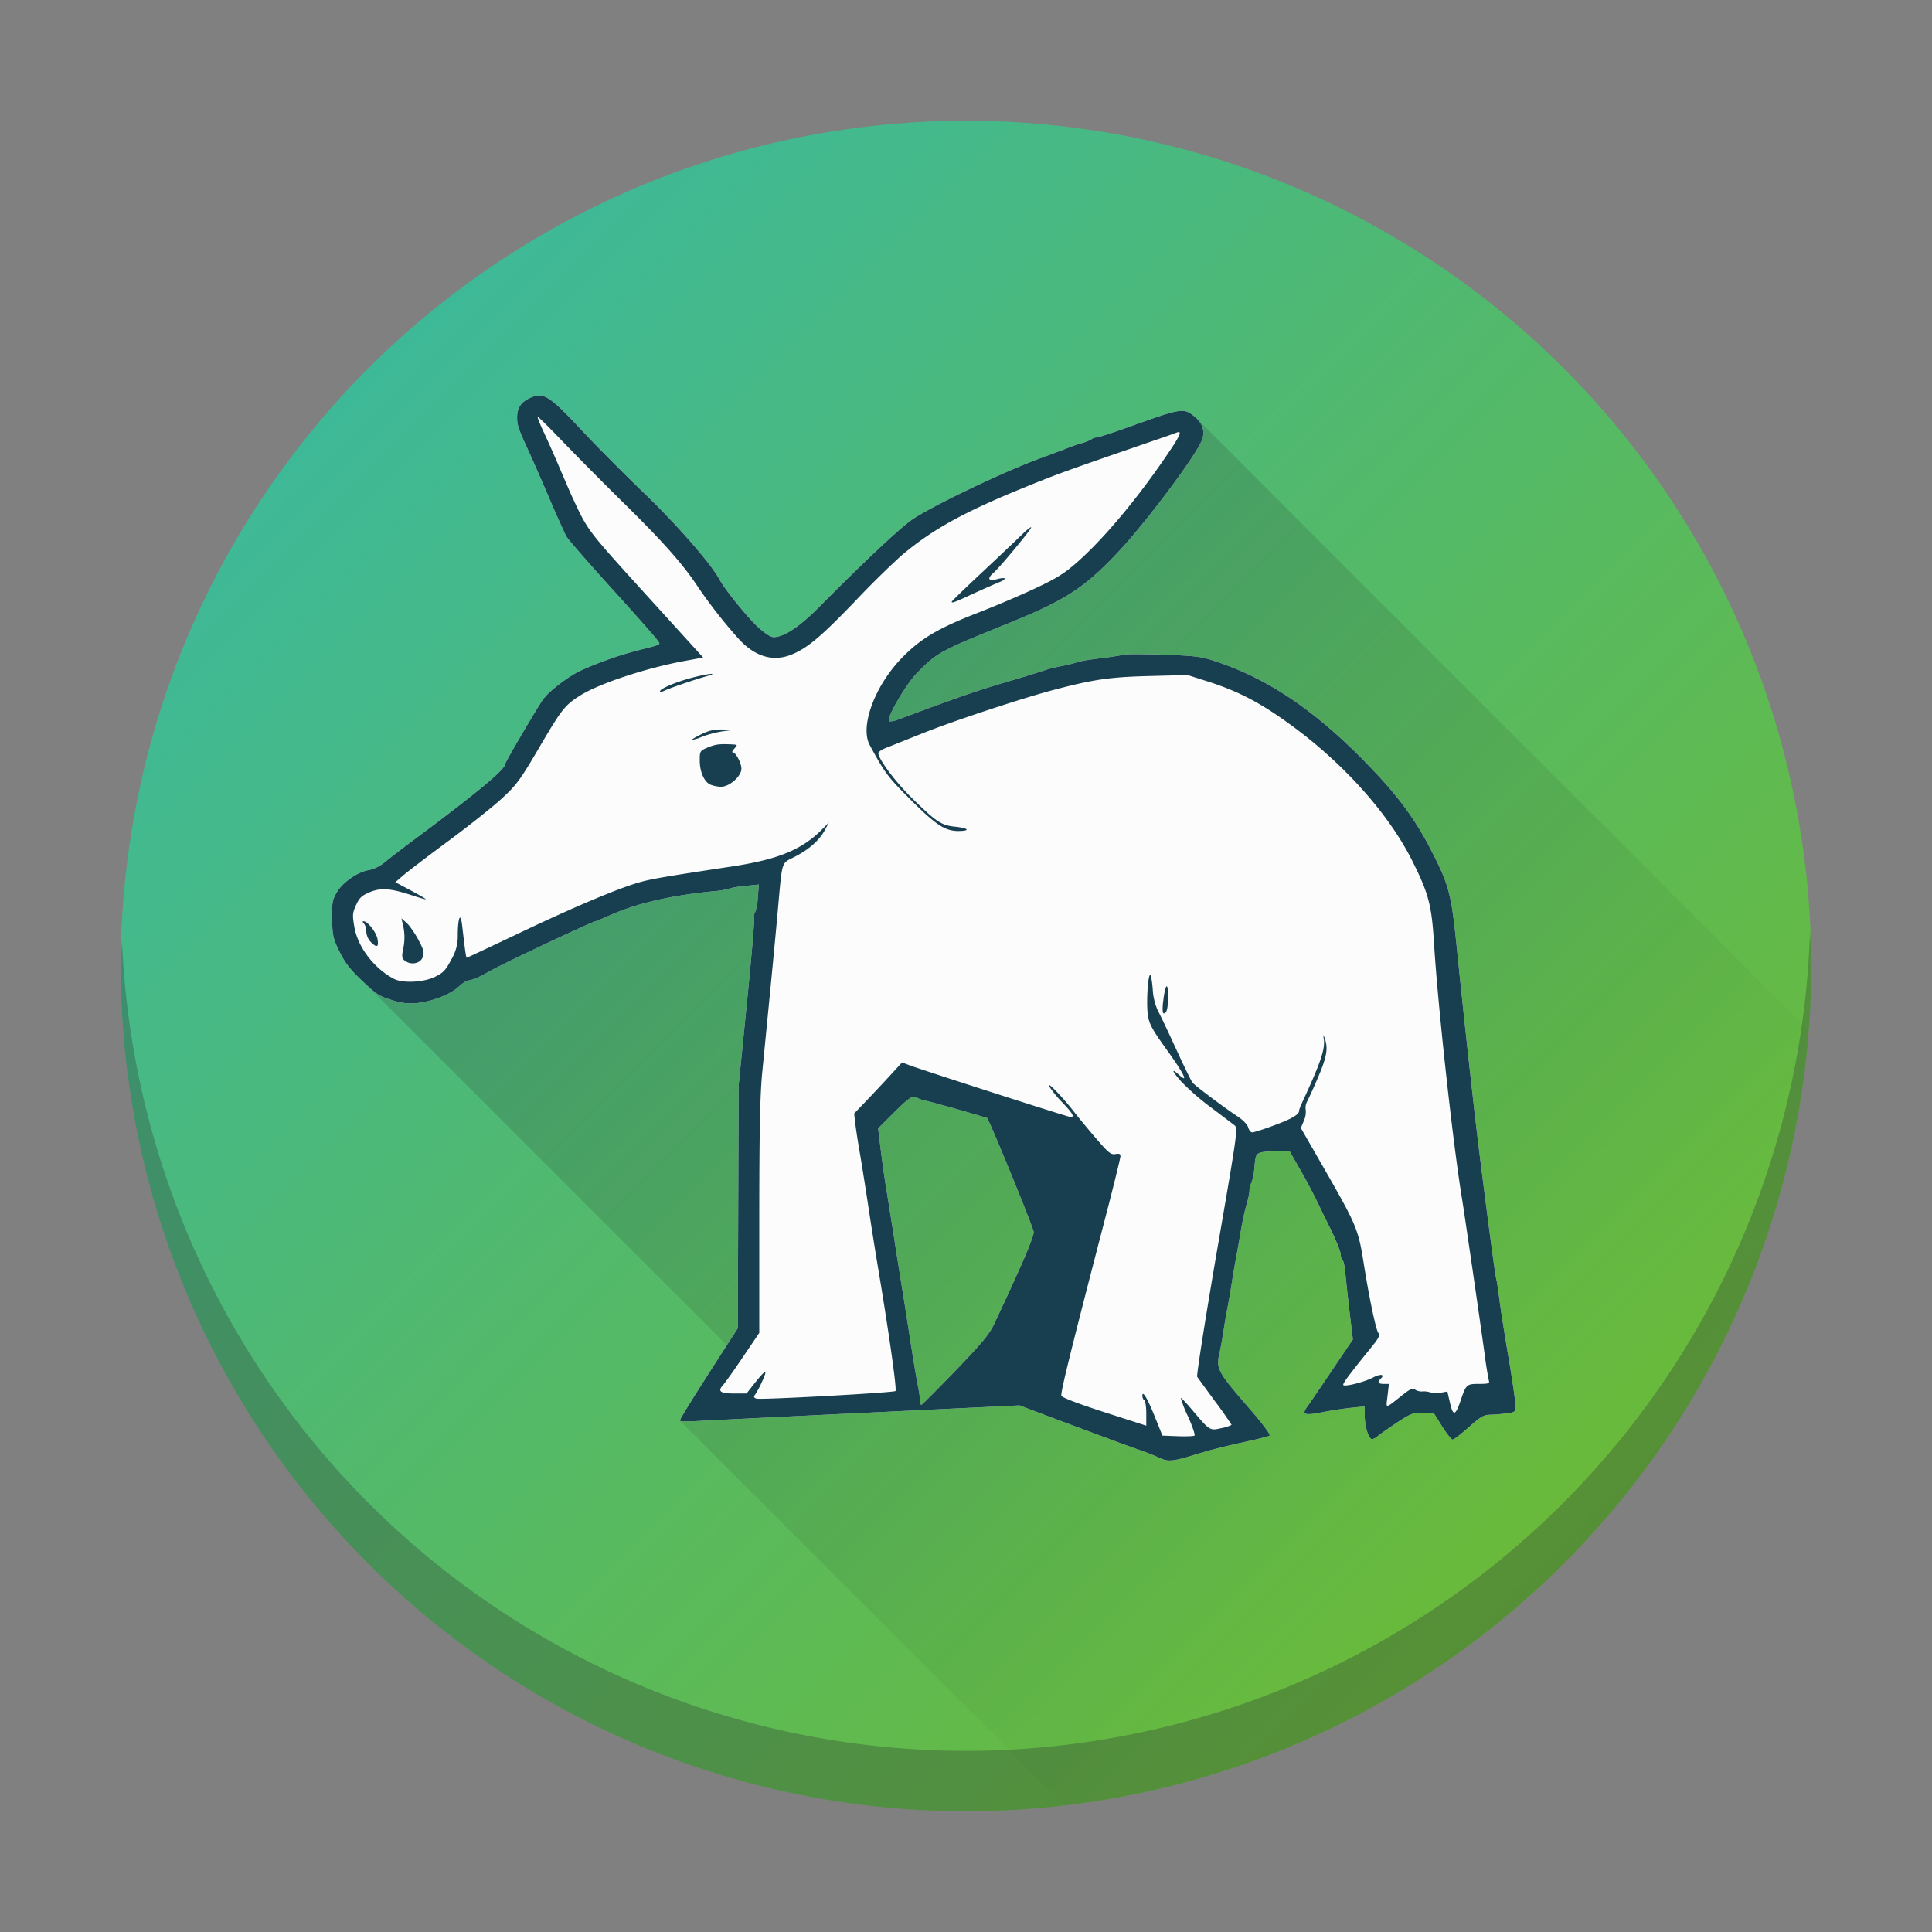
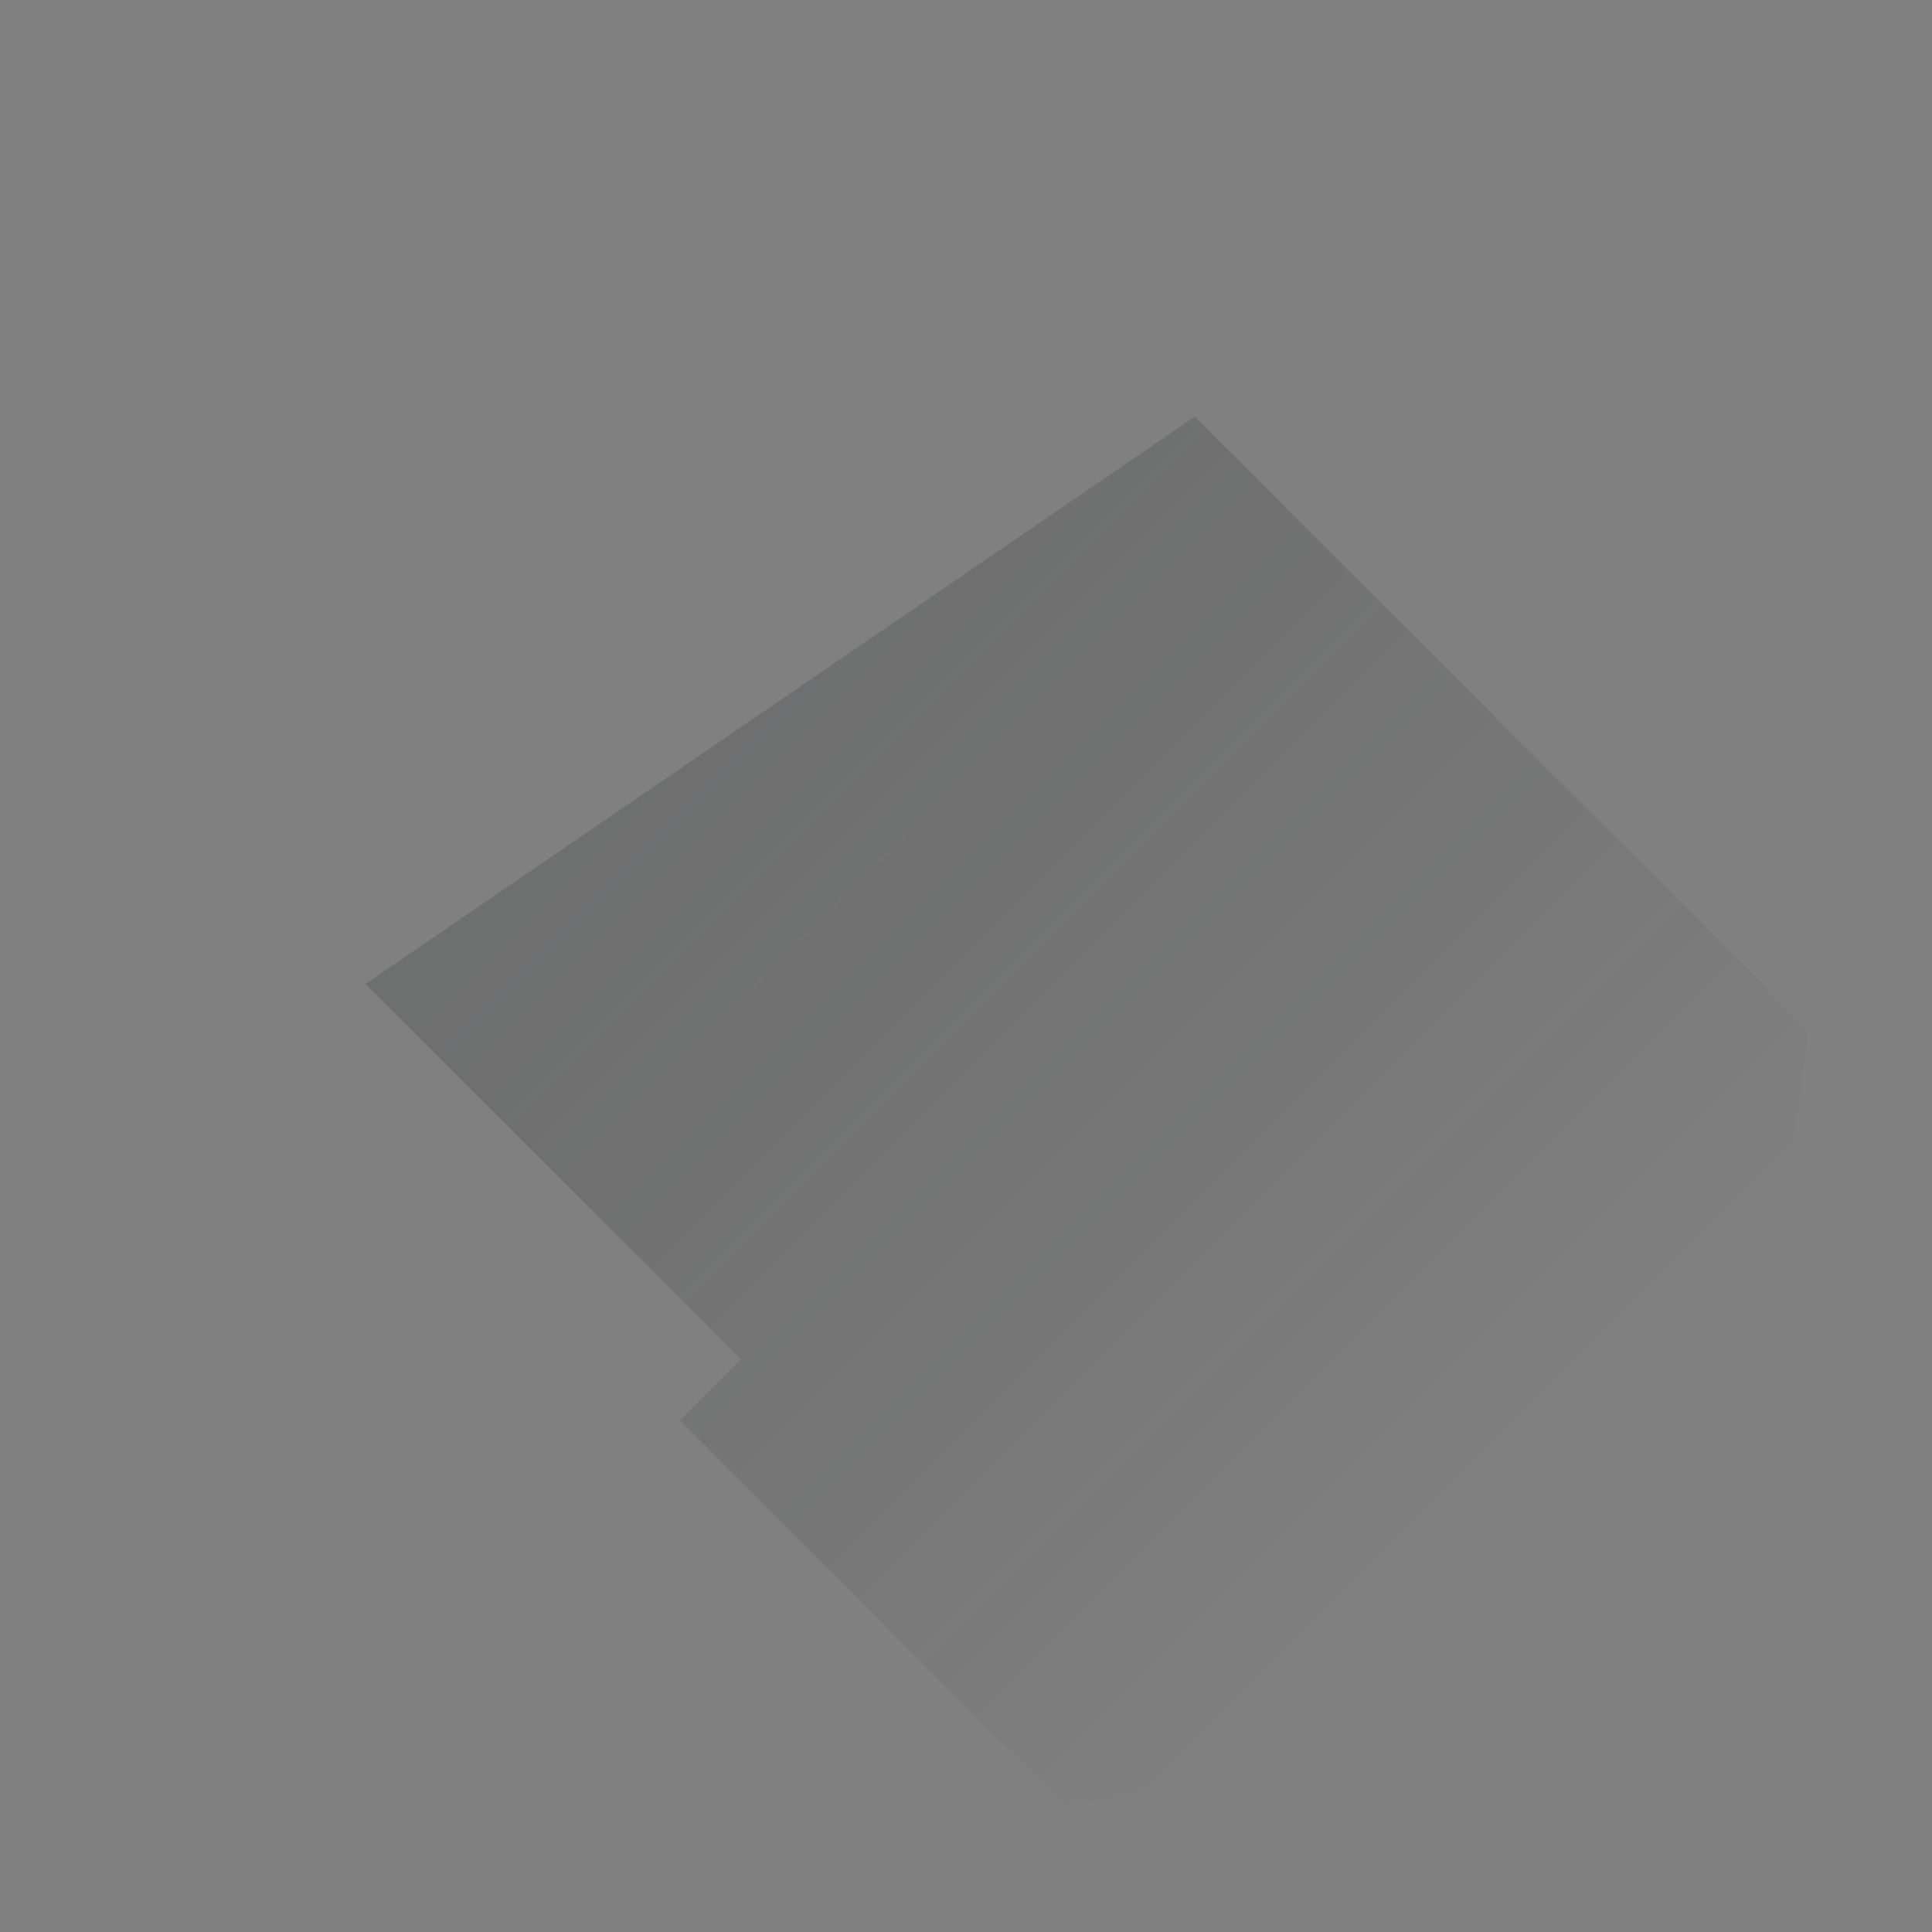
<svg xmlns="http://www.w3.org/2000/svg" xmlns:xlink="http://www.w3.org/1999/xlink" height="32" width="32">
  <rect width="100%" height="100%" fill="#808080" stroke="none" />
  <linearGradient id="a">
    <stop offset="0" stop-color="#35b9ab" />
    <stop offset="1" stop-color="#73ba25" />
  </linearGradient>
  <linearGradient id="c" gradientUnits="userSpaceOnUse" x1="2" x2="30" xlink:href="#a" y1="1022.362" y2="1050.362" />
  <linearGradient id="b" gradientUnits="userSpaceOnUse" x1="2" x2="30" xlink:href="#a" y1="2" y2="30" />
  <linearGradient id="d" gradientUnits="userSpaceOnUse" x1="12.5" x2="25.1" y1="1031.462" y2="1044.062">
    <stop offset="0" stop-color="#292c2f" />
    <stop offset="1" stop-opacity="0" />
  </linearGradient>
-   <circle cx="16" cy="16" fill="url(#b)" r="14" />
  <g transform="translate(0 -1020.362)">
-     <ellipse cx="16" cy="1036.362" fill="url(#c)" />
    <path d="M19.79 1027.262l-13.736 9.397 6.22 6.22-1.014 1.013 6.359 6.358a14 14 0 0 0 12.328-12.83z" fill="url(#d)" opacity=".2" />
    <g stroke-width=".7">
-       <path d="M19.205 1044.509a3.553 3.553 0 0 0-.312-.124c-.12-.042-.323-.115-.45-.163l-.558-.207-.664-.248-.335-.127-2.542.122c-1.397.067-2.663.13-2.812.138-.15.01-.271.006-.271-.008 0-.028.225-.39.78-1.251l.179-.278.007-2.012.007-2.011.138-1.378c.076-.758.13-1.392.119-1.409-.01-.016-.005-.047.012-.068a.803.803 0 0 0 .048-.255l.018-.217-.219.022c-.12.012-.24.032-.267.045a1.347 1.347 0 0 1-.262.044c-.708.069-1.268.198-1.723.4-.12.053-.225.097-.233.097-.043 0-1.46.666-1.703.8-.255.142-.331.174-.427.184a.718.718 0 0 0-.147.109c-.144.124-.428.234-.68.262a.93.93 0 0 1-.41-.048c-.207-.06-.26-.094-.494-.315-.204-.192-.288-.3-.38-.486-.107-.22-.118-.267-.123-.542-.005-.265.004-.317.075-.44.096-.166.349-.343.531-.371a.616.616 0 0 0 .271-.135c.077-.063.255-.2.396-.306 1.107-.822 1.594-1.225 1.594-1.318 0-.03.54-.95.631-1.074.096-.131.389-.357.602-.464a5.96 5.96 0 0 1 .904-.327c.486-.125.439-.101.378-.192-.03-.044-.371-.43-.757-.856s-.724-.814-.75-.863a21.429 21.429 0 0 1-.301-.677c-.14-.323-.284-.653-.32-.731-.163-.35-.19-.427-.19-.552 0-.157.06-.252.203-.32.227-.11.32-.054.852.514.24.258.713.734 1.049 1.057.552.532 1.109 1.17 1.248 1.431.088.164.466.631.64.79.109.1.209.164.255.164.176 0 .435-.173.782-.525.696-.703 1.272-1.246 1.497-1.41.28-.204 1.501-.792 2.12-1.02.244-.09.473-.177.51-.192a2.31 2.31 0 0 1 .197-.066.627.627 0 0 0 .162-.066.144.144 0 0 1 .082-.028c.028 0 .273-.08.544-.177.87-.312.895-.316 1.077-.171.136.109.181.25.125.392-.104.265-.934 1.372-1.393 1.859-.56.593-.866.791-1.83 1.182-1.117.452-1.161.476-1.487.806-.19.19-.521.76-.472.807.013.012.085 0 .16-.03.938-.35 1.278-.469 1.782-.618.326-.096.622-.187.658-.201.036-.015.154-.043.263-.064.108-.021.22-.05.246-.062.027-.014.198-.042.378-.064.181-.022.359-.05.395-.061.036-.012.332-.012.657-.001.513.018.626.032.842.102.94.306 1.769.883 2.702 1.882.39.418.654.788.891 1.248.303.59.337.72.43 1.63.123 1.214.291 2.735.377 3.418.161 1.278.26 2.016.28 2.082.008.027.03.177.05.334.02.158.087.586.15.952.062.366.113.718.113.783 0 .115-.002.117-.152.137a2.909 2.909 0 0 1-.272.022c-.099 0-.156.035-.348.206-.127.113-.247.205-.268.205-.02 0-.1-.1-.176-.222l-.14-.222h-.18c-.162 0-.203.015-.431.166-.139.092-.28.193-.316.224-.035.03-.08.05-.099.045-.054-.017-.112-.214-.114-.384l-.002-.156-.216.022a5.747 5.747 0 0 0-.462.07c-.31.063-.369.047-.28-.074.035-.049.221-.322.414-.607l.35-.52-.054-.45a36.32 36.32 0 0 1-.072-.65c-.01-.11-.031-.208-.047-.217-.015-.01-.028-.05-.028-.09 0-.041-.072-.223-.16-.404-.09-.182-.207-.423-.262-.537a10.15 10.15 0 0 0-.266-.493l-.165-.286-.206.009c-.354.015-.346.009-.37.253a1.07 1.07 0 0 1-.052.27c-.017.03-.031.089-.031.13s-.022.145-.049.231a4.413 4.413 0 0 0-.099.458c-.027.166-.063.374-.08.461-.017.088-.048.267-.069.398-.02.13-.05.303-.066.381-.015.079-.045.25-.065.382a6.98 6.98 0 0 1-.068.372c-.062.272-.043.307.523.96.2.232.326.402.306.414a2.12 2.12 0 0 1-.291.078c-.51.114-.67.154-1.01.258-.303.092-.393.098-.522.033zm-3.376-1.448c.43-.446.556-.597.634-.763.21-.447.26-.554.456-.992.112-.25.203-.49.203-.534 0-.062-.736-1.862-.774-1.893a26.127 26.127 0 0 0-1.044-.294.351.351 0 0 1-.121-.045c-.058-.045-.13.005-.398.271l-.24.24.02.169c.037.31.083.644.115.837.018.104.077.477.132.826.054.35.114.722.131.827.018.105.077.477.13.827.055.35.114.705.132.79.018.084.033.189.033.232 0 .044.012.075.027.07.015-.007.269-.261.564-.567z" fill="#fcfcfc" />
-       <path d="M19.205 1044.509a3.555 3.555 0 0 0-.312-.124c-.12-.042-.323-.115-.45-.163l-.558-.207-.664-.248-.335-.127-2.542.122c-1.397.067-2.663.13-2.812.138-.15.01-.271.006-.271-.008 0-.028.225-.39.78-1.251l.179-.278.007-2.012.007-2.011.138-1.378c.076-.758.13-1.392.119-1.409-.01-.016-.005-.047.012-.068a.803.803 0 0 0 .048-.255l.018-.217-.219.022c-.12.012-.24.032-.267.045a1.347 1.347 0 0 1-.262.044c-.708.069-1.268.198-1.723.4-.12.053-.225.097-.233.097-.043 0-1.46.666-1.703.8-.255.142-.331.174-.427.184a.718.718 0 0 0-.147.109c-.144.124-.428.234-.68.262a.93.93 0 0 1-.41-.048c-.207-.06-.26-.094-.494-.315-.204-.192-.288-.3-.38-.486-.107-.22-.118-.267-.123-.542-.005-.265.004-.317.075-.44.096-.166.349-.343.531-.371a.616.616 0 0 0 .271-.135c.077-.063.255-.2.396-.306 1.107-.822 1.594-1.225 1.594-1.318 0-.03.54-.95.631-1.074.096-.131.389-.357.602-.464a5.96 5.96 0 0 1 .904-.327c.486-.125.44-.101.378-.192-.03-.044-.371-.43-.757-.856-.387-.426-.724-.814-.75-.863a21.423 21.423 0 0 1-.301-.677 51.78 51.78 0 0 0-.32-.731c-.163-.35-.19-.427-.19-.552 0-.157.06-.252.203-.32.227-.11.32-.054.852.514.24.258.713.734 1.049 1.057.552.532 1.109 1.17 1.248 1.431.088.164.466.631.64.79.109.1.209.164.255.164.176 0 .435-.173.782-.525.696-.703 1.272-1.246 1.497-1.41.28-.204 1.501-.792 2.12-1.02.244-.09.473-.177.51-.192a2.31 2.31 0 0 1 .197-.066.627.627 0 0 0 .162-.066.144.144 0 0 1 .082-.028c.028 0 .273-.08.544-.177.87-.312.895-.316 1.077-.171.136.109.181.25.125.392-.104.265-.934 1.372-1.393 1.859-.56.593-.866.791-1.83 1.182-1.117.452-1.161.476-1.487.806-.19.19-.521.76-.472.807.013.012.085 0 .16-.03.938-.35 1.278-.469 1.782-.618a22.3 22.3 0 0 0 .658-.201c.036-.015.154-.043.263-.064.108-.021.22-.05.246-.062.027-.014.198-.042.378-.064s.359-.05.395-.061c.036-.012.332-.012.657 0 .513.017.626.03.842.101.94.306 1.769.883 2.702 1.882.39.418.655.788.891 1.248.303.59.337.72.43 1.63.123 1.214.291 2.735.377 3.418.161 1.278.26 2.016.28 2.082.008.027.03.177.05.334.02.158.087.586.15.952.062.366.113.718.113.783 0 .115-.002.117-.152.137a2.909 2.909 0 0 1-.272.022c-.099 0-.156.035-.348.206-.127.113-.247.205-.268.205-.02 0-.1-.1-.176-.222l-.14-.223h-.179c-.163 0-.203.016-.432.167-.138.092-.28.192-.316.223-.035.031-.08.052-.099.046-.054-.017-.112-.214-.114-.384l-.002-.156-.216.022a5.747 5.747 0 0 0-.462.07c-.31.062-.368.047-.28-.075.035-.048.221-.321.414-.607l.35-.519-.054-.45a36.32 36.32 0 0 1-.071-.65c-.01-.11-.032-.208-.047-.217-.016-.01-.029-.05-.029-.091 0-.04-.072-.222-.16-.404-.09-.181-.207-.422-.262-.536a10.15 10.15 0 0 0-.266-.493l-.164-.286-.207.008c-.354.015-.346.01-.37.254a1.07 1.07 0 0 1-.051.27.313.313 0 0 0-.032.13c0 .04-.022.145-.049.23a4.412 4.412 0 0 0-.098.459c-.028.166-.064.373-.081.46-.017.088-.048.267-.068.398a12.1 12.1 0 0 1-.066.382c-.016.079-.046.25-.066.382-.02.13-.05.298-.067.371-.062.273-.043.308.522.96.2.232.326.403.306.415s-.15.047-.29.078c-.511.113-.672.154-1.012.258-.302.092-.392.098-.52.032zm.473-.685a1.838 1.838 0 0 1-.121-.308c.006-.006.094.086.195.206.287.34.286.339.481.294a.55.55 0 0 0 .166-.054 6.57 6.57 0 0 0-.272-.386c-.15-.204-.284-.389-.298-.41-.013-.022.134-.957.327-2.08.35-2.03.351-2.04.285-2.091a67.632 67.632 0 0 0-.39-.295 4.143 4.143 0 0 1-.484-.422c-.158-.177-.176-.238-.033-.108.16.145.072-.031-.209-.421-.24-.334-.289-.422-.312-.57-.029-.187-.002-.668.038-.668.013 0 .032.106.042.236a.973.973 0 0 0 .086.357c.037.067.172.351.3.631s.25.53.273.558c.043.053.511.405.75.563.089.059.161.135.173.182.012.044.042.08.067.08s.184-.05.352-.113c.297-.109.423-.182.423-.244 0-.017.021-.075.047-.13.303-.65.386-.89.363-1.051-.013-.09-.012-.092.014-.02.06.162.035.306-.106.637a8.03 8.03 0 0 1-.184.408.22.22 0 0 0-.024.14.37.37 0 0 1-.031.182l-.05.118.45.784c.466.816.505.911.588 1.436.092.584.206 1.128.246 1.175.033.038.008.086-.136.262-.351.433-.463.584-.444.602.03.03.356-.053.491-.125.123-.065.204-.055.13.017-.062.06-.046.088.047.088h.087l-.023.197c-.026.222-.052.224.253-.017.126-.099.166-.116.204-.085.026.02.08.034.122.03a.338.338 0 0 1 .134.017.379.379 0 0 0 .168.004l.11-.02.044.19c.052.226.09.215.18-.053.086-.253.096-.263.301-.263.155 0 .177-.007.162-.055a6.276 6.276 0 0 1-.07-.438c-.078-.57-.338-2.355-.377-2.591-.146-.886-.395-3.153-.46-4.196-.04-.656-.09-.84-.362-1.385-.392-.782-1.142-1.62-2.025-2.26-.495-.36-.859-.55-1.372-.713l-.323-.103-.63.016c-.655.017-.916.054-1.567.224-.527.138-1.667.514-2.186.722-.272.108-.549.22-.617.246-.068.027-.123.066-.123.085 0 .096.278.47.542.73.412.406.5.465.722.488.232.023.272.072.06.072-.222 0-.374-.101-.821-.55-.346-.346-.404-.424-.647-.876-.162-.303.08-.967.523-1.43.31-.323.598-.496 1.248-.75.308-.119.751-.308.986-.42.353-.166.475-.244.699-.443.425-.379.959-1.015 1.431-1.704.26-.378.3-.465.196-.425a8.89 8.89 0 0 1-.271.096c-1.598.55-1.705.588-2.328.844-.962.395-1.474.683-1.973 1.109a15.19 15.19 0 0 0-.753.744c-.56.583-.785.773-1.047.881-.304.126-.603.04-.872-.249a8.318 8.318 0 0 1-.669-.85c-.256-.39-.574-.75-1.248-1.414a61.795 61.795 0 0 1-1.05-1.059c-.197-.206-.363-.369-.37-.362-.007.006.039.122.102.256s.18.397.26.586c.08.188.174.406.21.484.26.56.235.528 1.214 1.608l.955 1.051-.3.055c-.626.113-1.415.372-1.731.57-.258.16-.312.228-.691.876-.305.52-.37.61-.606.827-.145.135-.54.449-.877.699-.338.25-.677.508-.754.574l-.14.12.253.135c.138.074.252.14.252.147 0 .006-.105-.023-.234-.066-.354-.116-.509-.127-.696-.05-.13.055-.17.092-.225.212-.06.133-.063.166-.028.367.058.334.329.686.657.857.144.074.487.058.674-.033.14-.068.18-.109.271-.283a.744.744 0 0 0 .11-.414c.003-.3.047-.385.074-.145.047.409.063.524.075.524.007 0 .386-.178.842-.395.901-.43 1.619-.734 1.981-.843.208-.063.416-.099 1.561-.272.777-.118 1.165-.278 1.506-.62l.11-.112-.076.14c-.092.166-.265.316-.507.438-.207.105-.19.049-.26.824-.026.299-.086.929-.132 1.4l-.132 1.348c-.035.366-.048.983-.048 2.4v1.906l-.27.399c-.148.22-.298.43-.332.468-.092.101-.044.137.186.137h.205l.123-.156c.195-.247.235-.261.138-.05a1.577 1.577 0 0 1-.12.227c-.027.032-.022.047.022.064.063.023 2.274-.098 2.304-.126.026-.025-.119-1.04-.302-2.121a75.715 75.715 0 0 1-.148-.938c-.053-.35-.118-.758-.144-.906a11.508 11.508 0 0 1-.07-.451l-.021-.18.209-.218c.114-.119.293-.31.396-.423l.189-.206.107.041c.202.078 2.646.864 2.684.864.071 0 .037-.06-.138-.244a1.726 1.726 0 0 1-.216-.265c-.051-.103.21.164.414.425.084.108.253.312.376.454.192.223.234.256.306.243.063-.012.084-.003.084.036 0 .029-.108.47-.241.982-.583 2.243-.755 2.94-.737 2.986.012.03.282.133.713.272l.693.223v-.201c0-.11-.015-.21-.033-.22-.018-.011-.032-.044-.032-.074.002-.098.085.044.213.362l.119.297.253.01c.139.005.264 0 .278-.01.015-.01-.033-.152-.106-.315zm-.412-6.876c.033-.283.08-.339.08-.098.001.211-.02.297-.071.297-.02 0-.024-.073-.01-.199zm-12.555-.67c-.053-.037-.058-.065-.037-.183a.875.875 0 0 0 .001-.41l-.026-.112.086.076c.047.042.134.166.193.276.09.168.102.214.074.29-.038.104-.187.137-.29.064zm-.573-.317a.274.274 0 0 1-.071-.169c0-.052-.018-.112-.04-.133-.022-.022-.025-.038-.006-.038.069 0 .214.185.232.297.023.134-.012.148-.115.043zm5.626-2.604c-.102-.048-.174-.214-.174-.4 0-.15.004-.159.123-.21.134-.056.188-.064.383-.057.126.006.127.007.069.069-.033.035-.046.064-.029.064.05 0 .144.177.144.271 0 .125-.2.302-.34.299a.525.525 0 0 1-.176-.036zm-.306-.741c0-.008.074-.051.163-.095.124-.06.21-.08.354-.076l.19.004-.181.024c-.1.013-.258.054-.353.09a.554.554 0 0 1-.173.053zm-.526-.804c0-.044.28-.161.549-.23.278-.07.442-.082.207-.015-.22.063-.616.2-.69.238-.037.019-.066.022-.066.008zm4.832-1.485c0-.008.233-.234.518-.5.285-.267.58-.547.657-.622s.14-.123.14-.107c0 .035-.52.662-.62.748-.113.098-.092.147.048.11.164-.044.182-.006.027.056-.07.028-.264.114-.43.19-.3.14-.34.154-.34.125zm.065 12.734c.43-.446.556-.597.634-.763.21-.447.26-.554.456-.992.112-.25.203-.49.203-.534 0-.062-.736-1.862-.774-1.893a26.127 26.127 0 0 0-1.044-.294.351.351 0 0 1-.121-.045c-.058-.045-.13.005-.398.271l-.24.24.02.169c.037.31.083.644.115.837.018.104.077.477.132.826.054.35.114.722.131.827.018.105.077.477.13.827.055.35.114.705.132.79.018.084.033.189.033.232 0 .044.012.075.027.07.015-.007.268-.261.564-.567z" fill="#173f4f" />
-     </g>
+       </g>
  </g>
-   <path d="M29.979 15.414A14 14 0 0 1 16 29 14 14 0 0 1 2.021 15.586 14 14 0 0 0 2 16a14 14 0 0 0 14 14 14 14 0 0 0 14-14 14 14 0 0 0-.021-.586z" fill="#292c2f" opacity=".3" />
</svg>